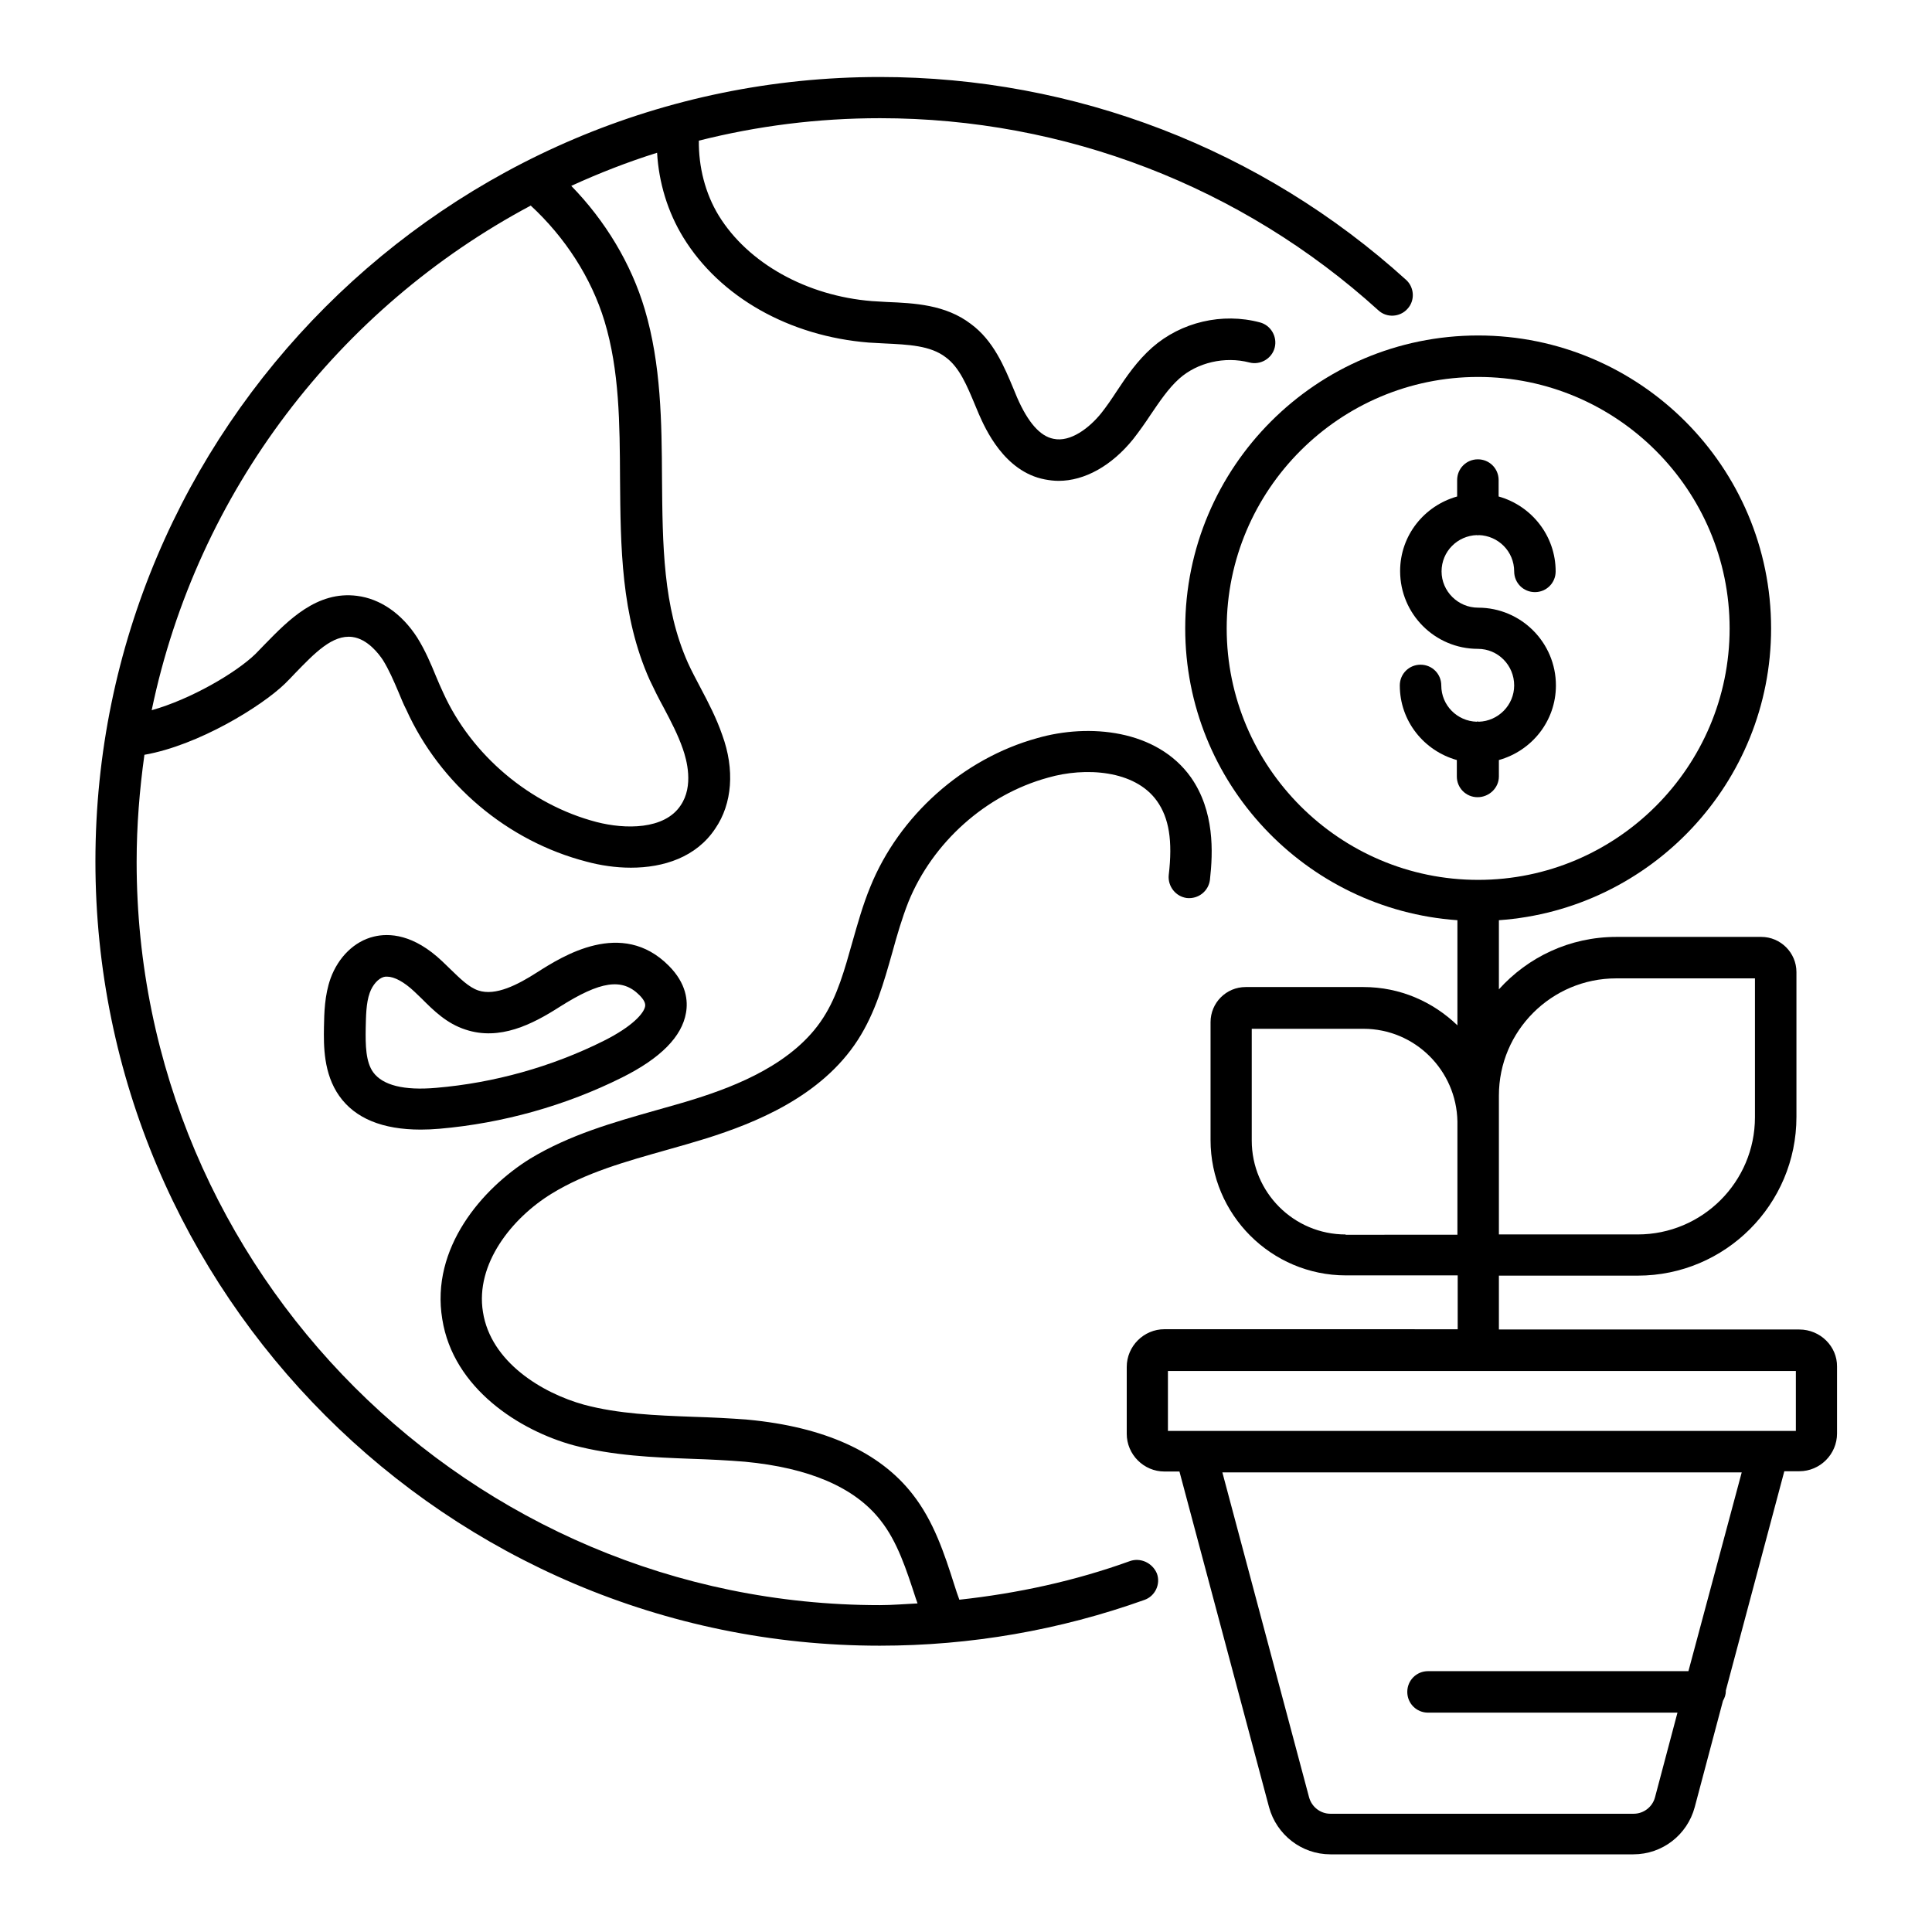
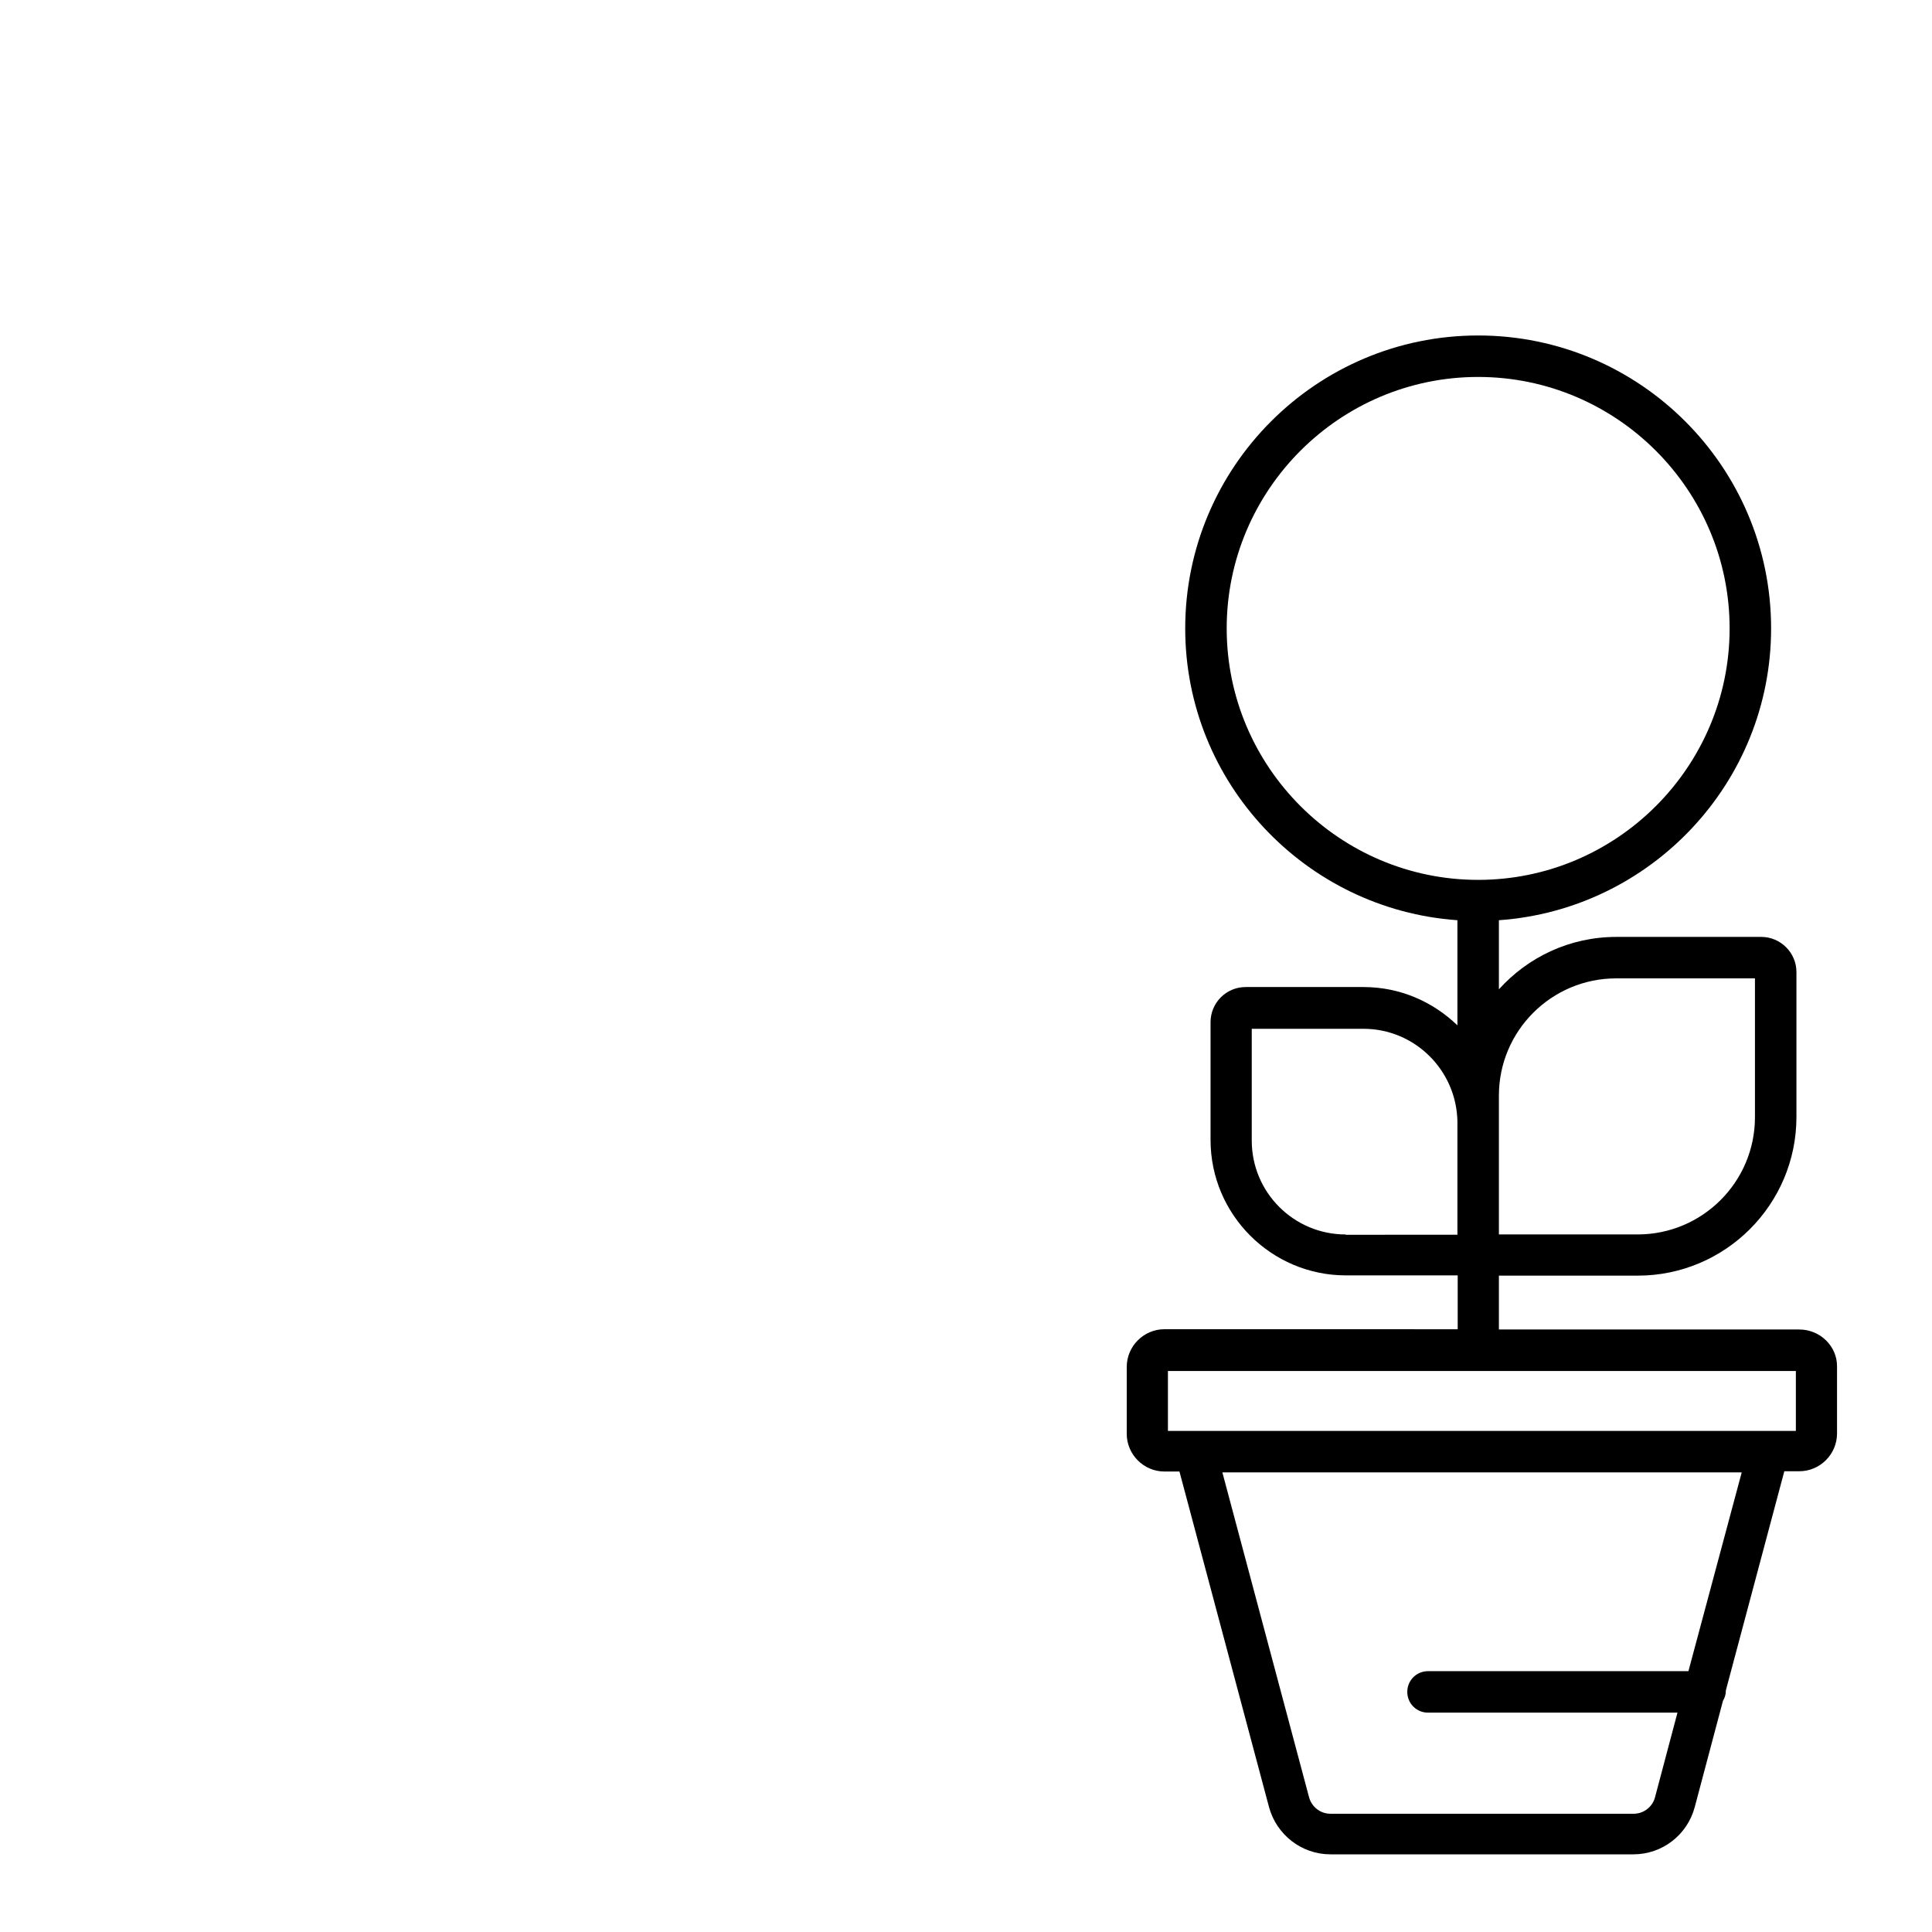
<svg xmlns="http://www.w3.org/2000/svg" fill="#000000" width="800px" height="800px" version="1.1" viewBox="144 144 512 512">
  <g>
-     <path d="m443.43 557.71c-14.578 5.266-29.77 8.551-45.191 10.23-0.457-1.297-0.918-2.519-1.297-3.816-2.672-8.398-5.496-17.023-11.145-24.199-8.703-11.145-23.359-17.785-43.586-19.695-4.809-0.383-9.617-0.609-14.504-0.762-10.152-0.383-19.77-0.762-28.93-3.207-11.07-3.055-24.734-11.297-26.793-24.578-2.062-12.672 7.633-24.887 18.242-31.375 9.082-5.574 19.543-8.473 30.609-11.602 3.512-0.992 7.023-1.984 10.457-3.055 12.52-3.969 30.305-10.914 40.074-26.105 4.656-7.25 6.871-15.266 9.082-23.055 1.297-4.734 2.594-9.16 4.273-13.434 6.414-15.801 20.535-28.473 37.023-32.977 9.77-2.824 22.977-2.062 28.855 6.184 3.207 4.504 4.199 10.535 3.129 19.617-0.305 2.977 1.832 5.727 4.809 6.106 3.055 0.305 5.727-1.832 6.106-4.809 0.84-7.406 1.223-18.242-5.039-27.176-9.008-12.672-27.023-14.352-40.762-10.383-19.617 5.418-36.562 20.535-44.199 39.391-1.984 4.809-3.359 9.77-4.734 14.578-2.062 7.328-3.969 14.273-7.711 20.074-7.785 12.215-23.207 18.168-34.121 21.602-3.359 1.07-6.793 1.984-10.23 2.977-11.297 3.207-22.902 6.488-33.359 12.824-12.672 7.863-26.41 23.664-23.281 42.52 2.902 18.398 20.535 29.543 34.809 33.434 10.383 2.75 21.07 3.207 31.375 3.586 4.656 0.152 9.312 0.383 13.969 0.762 17.023 1.602 29.16 6.793 35.953 15.496 4.504 5.648 6.871 13.055 9.391 20.762 0.152 0.457 0.305 0.918 0.457 1.297-3.281 0.152-6.641 0.457-10 0.457-108.55 0-196.95-88.32-196.95-196.95 0-9.617 0.762-19.082 2.062-28.398 14.352-2.519 30.992-12.824 37.176-18.777 0.918-0.918 1.91-1.91 2.824-2.902 5.113-5.266 9.848-10.23 15.113-9.543 4.047 0.535 7.023 4.504 8.09 6.106 1.602 2.594 2.824 5.418 4.121 8.473 0.688 1.602 1.297 3.207 2.062 4.656 8.93 19.77 26.793 34.887 47.785 40.305 3.664 0.992 7.711 1.602 11.754 1.602 8.625 0 17.328-2.75 22.367-10.383 4.504-6.566 5.191-15.648 1.832-24.809-1.527-4.426-3.664-8.551-5.727-12.441-1.145-2.215-2.367-4.426-3.359-6.641-6.641-14.887-6.719-31.375-6.871-48.855-0.078-14.887-0.23-30.23-4.582-44.887-3.586-12.062-10.457-23.434-19.465-32.672 7.328-3.359 14.961-6.336 22.746-8.777 0.457 7.938 2.824 15.727 6.945 22.441 9.695 15.801 28.09 26.184 49.16 27.863 1.375 0.078 2.75 0.152 4.199 0.23 6.258 0.305 12.137 0.535 16.184 3.664 3.664 2.672 5.648 7.559 7.785 12.672l0.992 2.367c1.68 3.816 6.719 15.266 17.48 17.328 1.223 0.23 2.441 0.383 3.664 0.383 6.871 0 14.047-3.969 19.77-11.07 1.602-2.062 3.129-4.199 4.582-6.414 2.441-3.586 4.734-7.023 7.633-9.617 4.809-4.273 12.062-5.953 18.551-4.273 2.902 0.762 5.953-0.992 6.719-3.894 0.762-2.902-0.992-5.953-3.894-6.719-10-2.672-20.914-0.078-28.551 6.641-3.969 3.512-6.793 7.633-9.465 11.68-1.297 1.984-2.594 3.894-4.047 5.727-3.129 3.894-8.168 7.785-12.672 6.793-3.512-0.688-6.719-4.273-9.617-10.914l-0.918-2.215c-2.519-6.031-5.344-12.902-11.375-17.328-6.719-5.113-14.961-5.496-22.289-5.801-1.297-0.078-2.594-0.152-3.894-0.23-17.25-1.375-32.824-10-40.609-22.672-3.586-5.879-5.344-12.902-5.266-19.848 15.418-3.894 31.449-5.953 48.016-5.953 48.93 0 95.875 18.09 132.06 50.914 2.215 2.062 5.727 1.832 7.711-0.383 2.062-2.215 1.832-5.727-0.383-7.711-38.242-34.656-87.785-53.738-139.46-53.738-114.66 0-207.86 93.281-207.86 207.86s93.281 207.86 207.86 207.86c24.121 0 47.711-4.121 70.152-12.137 2.824-0.992 4.352-4.199 3.281-7.023-1.199-2.801-4.328-4.25-7.152-3.258zm-158.78-359.23c9.082 8.398 16.031 19.082 19.543 30.609 3.969 13.129 4.047 27.098 4.121 41.832 0.152 17.863 0.23 36.258 7.863 53.281 1.145 2.441 2.367 4.887 3.664 7.25 1.984 3.742 3.816 7.25 5.113 10.992 0.992 2.824 2.977 9.848-0.609 15.039-4.273 6.414-14.656 6.336-22.289 4.352-17.559-4.582-33.129-17.711-40.609-34.273-0.688-1.449-1.297-2.902-1.91-4.352-1.375-3.359-2.824-6.793-4.961-10.23-4.121-6.414-9.848-10.305-15.953-11.07-10.609-1.375-18.242 6.488-24.352 12.746-0.918 0.918-1.754 1.832-2.594 2.672-5.113 4.961-17.098 11.984-27.48 14.887 12.059-58.012 49.613-106.64 100.45-133.73z" />
-     <path d="m286.34 401.68c-5.113 3.281-10.992 6.336-15.574 4.809-2.519-0.84-4.887-3.207-7.406-5.648l-2.137-2.062c-7.633-7.25-14.121-7.559-18.168-6.566-5.113 1.223-9.391 5.418-11.449 11.07-1.602 4.504-1.68 9.16-1.754 12.902-0.078 4.887-0.152 12.289 4.047 18.242s11.449 8.93 21.602 8.93c1.602 0 3.281-0.078 5.039-0.23 16.641-1.449 33.359-6.106 48.32-13.586 10.23-5.113 15.879-10.84 16.945-17.176 0.535-3.055 0.152-7.711-4.582-12.441-12.441-12.52-28.164-2.519-34.883 1.758zm27.098 6.027c1.145 1.145 1.68 2.137 1.527 2.977-0.305 1.832-3.359 5.344-10.992 9.16-13.742 6.871-29.082 11.145-44.352 12.441-8.625 0.762-14.199-0.688-16.719-4.121-1.984-2.75-2.062-7.176-1.984-11.754 0.078-3.055 0.078-6.566 1.07-9.312 0.762-2.137 2.289-3.816 3.742-4.199 0.23-0.078 0.535-0.078 0.84-0.078 1.91 0 4.504 1.375 7.25 3.969l1.91 1.832c3.129 3.129 6.641 6.641 11.68 8.246 9.008 2.977 17.633-1.375 24.887-6.031 10.836-6.867 16.562-7.707 21.141-3.129z" />
    <path d="m620.84 496.33h-79.617v-14.273h36.793c23.207 0 42.059-18.855 42.059-42.059v-38.395c0-5.113-4.199-9.312-9.312-9.312h-38.395c-12.367 0-23.434 5.344-31.145 13.895v-18.32c40.227-2.824 72.137-36.41 72.137-77.328 0-42.824-34.809-77.633-77.633-77.633-42.824 0-77.633 34.809-77.633 77.633 0 40.914 31.906 74.504 72.137 77.328v27.863c-6.488-6.258-15.191-10.152-24.887-10.152h-31.223c-5.191 0-9.312 4.199-9.312 9.312v31.223c0 19.77 16.105 35.879 35.879 35.879h29.617v14.273l-77.707-0.008c-5.496 0-10 4.504-10 10v17.711c0 5.496 4.504 10 10 10h3.969l23.738 88.93c1.984 7.328 8.625 12.52 16.258 12.52h80.305c7.633 0 14.273-5.113 16.258-12.52l7.481-28.168c0.457-0.762 0.762-1.68 0.762-2.594v-0.152l15.496-58.09h3.969c5.496 0 10-4.504 10-10v-17.711c0.082-5.348-4.422-9.852-9.992-9.852zm-79.617-61.984c0-17.176 13.969-31.066 31.066-31.066h36.793v36.793c0 17.176-13.969 31.066-31.066 31.066h-36.793zm-72.137-123.81c0-36.719 29.922-66.641 66.641-66.641s66.641 29.922 66.641 66.641-29.922 66.641-66.641 66.641-66.641-29.926-66.641-66.641zm31.527 160.61c-13.742 0-24.887-11.145-24.887-24.887v-29.617h29.617c13.586 0 24.656 10.992 24.887 24.578v30l-29.617 0.004zm90.836 115.73h-69.008c-3.055 0-5.496 2.441-5.496 5.496 0 3.055 2.441 5.496 5.496 5.496h66.105l-5.953 22.441c-0.688 2.594-3.055 4.352-5.648 4.352h-80.379c-2.672 0-4.961-1.832-5.648-4.352l-22.977-86.105h137.63zm28.473-63.664h-166.41v-15.879h166.41z" />
-     <path d="m541.22 349.77v-4.352c8.703-2.441 15.113-10.305 15.113-19.77 0-11.375-9.238-20.609-20.609-20.609-5.344 0-9.695-4.352-9.695-9.617s4.199-9.465 9.391-9.617c0.078 0 0.152 0.078 0.23 0.078 0.078 0 0.152-0.078 0.23-0.078 5.191 0.152 9.391 4.352 9.391 9.617 0 3.055 2.441 5.496 5.496 5.496s5.496-2.441 5.496-5.496c0-9.465-6.414-17.406-15.113-19.848v-4.352c0-3.055-2.441-5.496-5.496-5.496-3.055 0-5.496 2.441-5.496 5.496v4.352c-8.703 2.441-15.113 10.305-15.113 19.77 0 11.375 9.238 20.609 20.609 20.609 5.344 0 9.617 4.352 9.617 9.695 0 5.191-4.199 9.465-9.391 9.617-0.078 0-0.152-0.078-0.305-0.078-0.078 0-0.152 0.078-0.23 0.078-5.191-0.152-9.391-4.352-9.391-9.617 0-3.055-2.441-5.496-5.496-5.496-3.055 0-5.496 2.441-5.496 5.496 0 9.465 6.414 17.328 15.113 19.77v4.352c0 3.055 2.441 5.496 5.496 5.496 3.051 0 5.648-2.441 5.648-5.496z" />
  </g>
</svg>